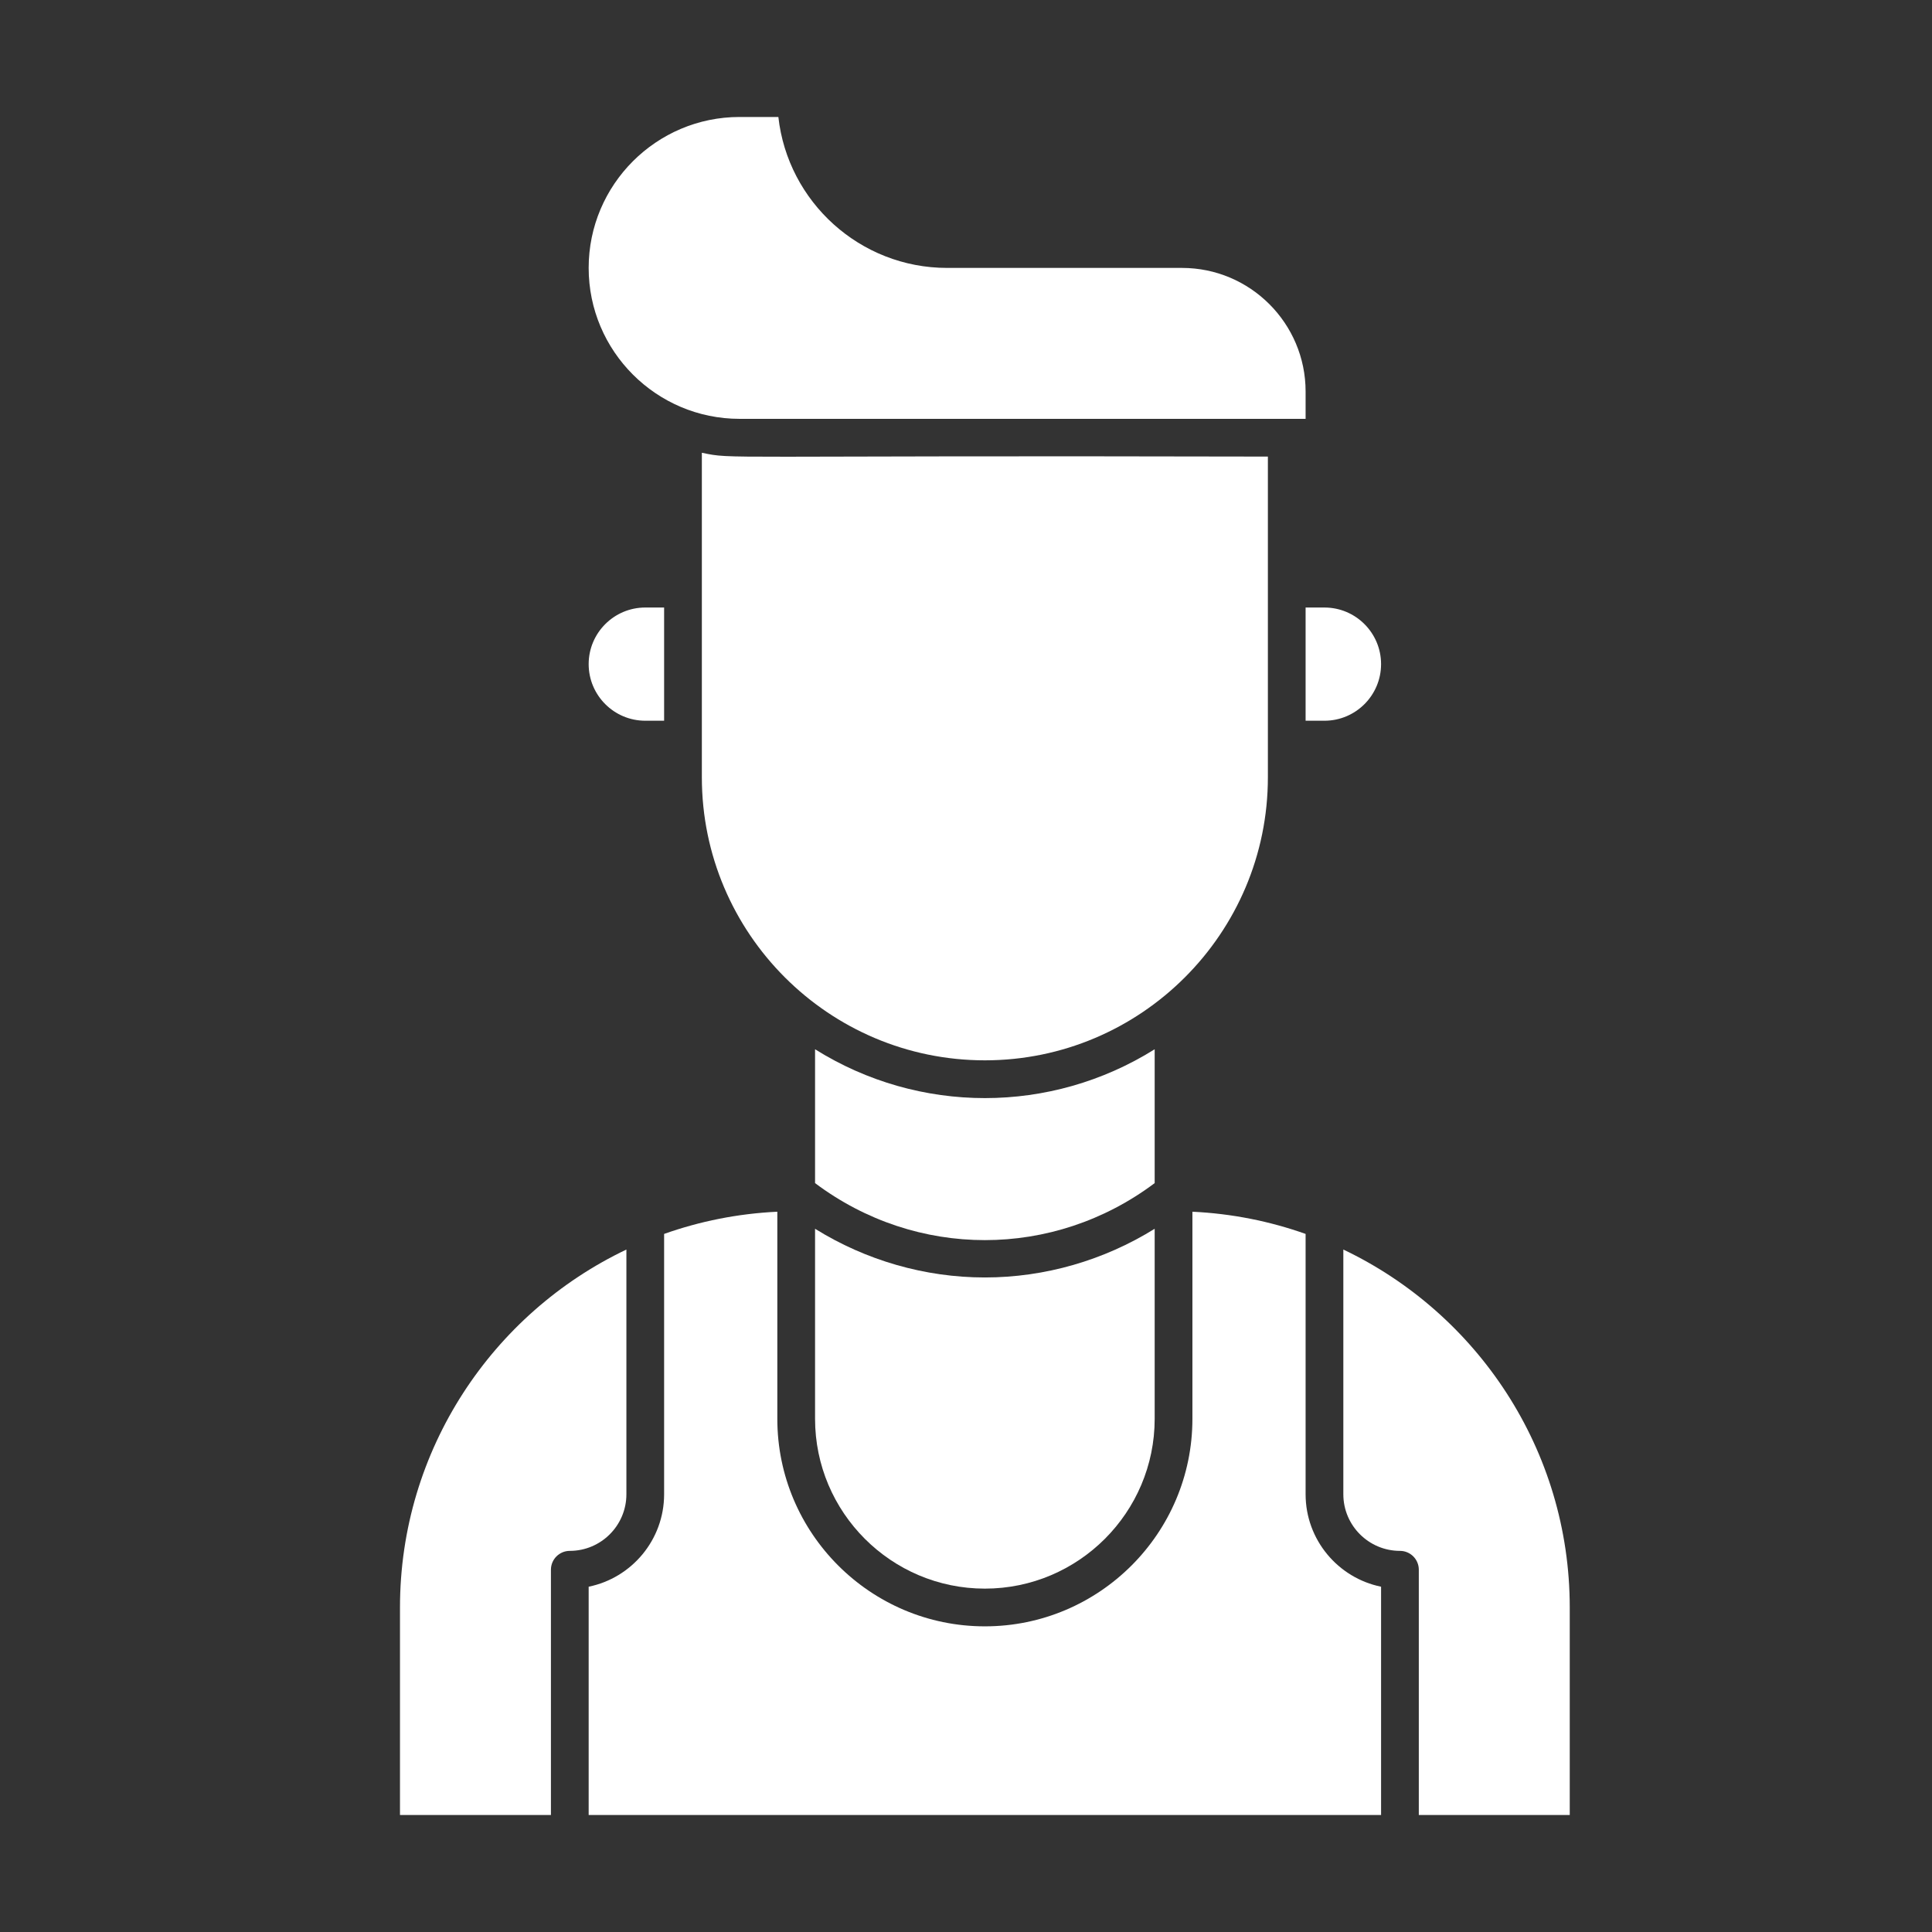
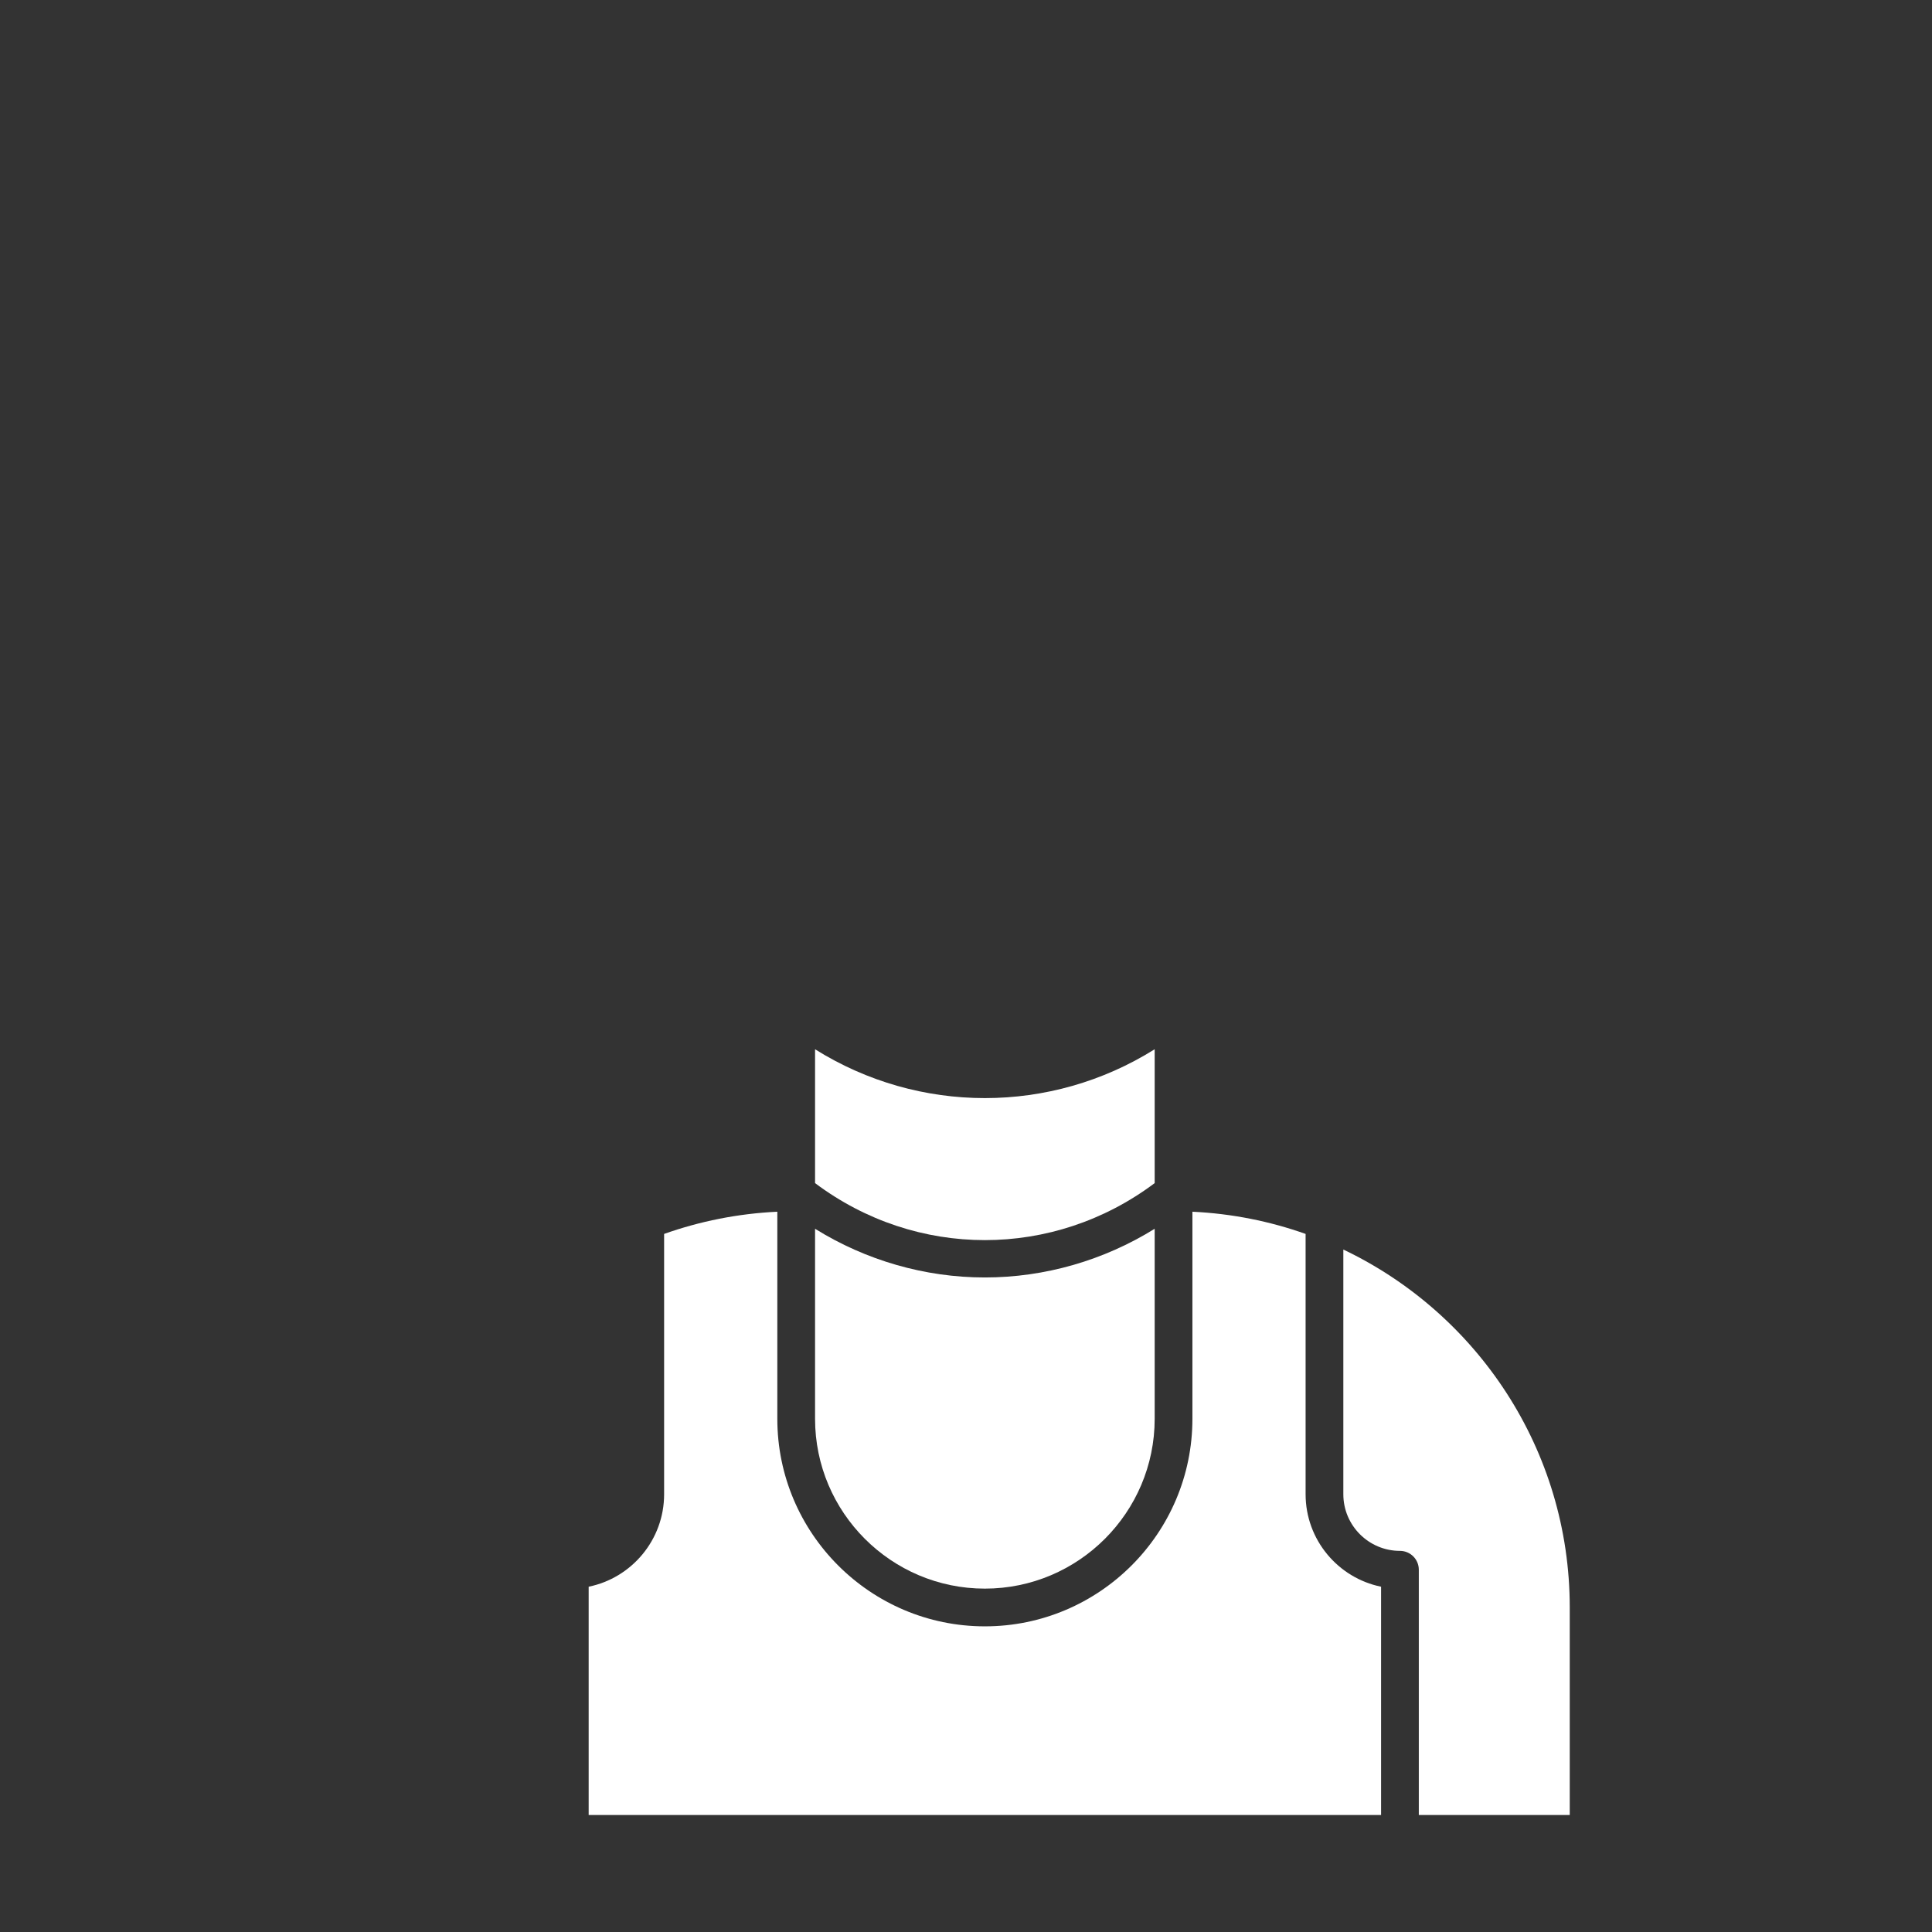
<svg xmlns="http://www.w3.org/2000/svg" width="126" height="126" viewBox="0 0 126 126" fill="none">
  <rect x="0" y="0" width="126" height="126" fill="#333333" stroke="none" />
-   <path d="M85.148 47.004H86.379C88.414 47.004 90.07 45.348 90.07 43.312C90.07 41.277 88.414 39.621 86.379 39.621H85.148V47.004Z" fill="white" />
-   <path d="M82.688 50.695C82.688 45.887 82.688 33.968 82.688 29.777C46.099 29.69 47.94 29.971 45.773 29.529V50.695C45.773 60.872 54.053 69.152 64.231 69.152C74.408 69.152 82.688 60.872 82.688 50.695Z" fill="white" />
-   <path d="M48.234 27.316H85.148V25.532C85.148 21.088 81.533 17.473 77.089 17.473H61.77C56.079 17.473 51.377 13.158 50.763 7.629H48.234C42.806 7.629 38.391 12.045 38.391 17.473C38.391 22.901 42.806 27.316 48.234 27.316Z" fill="white" />
  <path d="M85.148 97.452V80.473C82.821 79.648 80.343 79.147 77.766 79.025V92.531C77.766 99.994 71.694 106.066 64.231 106.066C56.767 106.066 50.695 99.994 50.695 92.531V79.025C48.118 79.147 45.64 79.648 43.312 80.473V97.452C43.312 100.423 41.195 102.91 38.391 103.481V118.37H90.07V103.481C87.266 102.91 85.148 100.423 85.148 97.452Z" fill="white" />
-   <path d="M42.082 47.004H43.312V39.621H42.082C40.047 39.621 38.391 41.277 38.391 43.312C38.391 45.348 40.047 47.004 42.082 47.004Z" fill="white" />
  <path d="M53.156 80.137V92.531C53.156 98.638 58.124 103.606 64.231 103.606C70.337 103.606 75.305 98.638 75.305 92.531V80.137C71.998 82.195 68.146 83.313 64.231 83.313C60.315 83.313 56.463 82.195 53.156 80.137Z" fill="white" />
  <path d="M87.609 81.492V97.453C87.609 99.488 89.265 101.144 91.301 101.144C91.98 101.144 92.531 101.695 92.531 102.374V118.371H102.375V104.835C102.375 94.548 96.332 85.647 87.609 81.492Z" fill="white" />
  <path d="M75.305 68.43C68.528 72.677 59.934 72.677 53.156 68.43V77.159C59.757 82.117 68.704 82.117 75.305 77.159V68.43Z" fill="white" />
-   <path d="M40.852 97.453V81.492C32.129 85.647 26.086 94.548 26.086 104.835V118.371H35.93V102.374C35.93 101.695 36.481 101.144 37.16 101.144C39.196 101.144 40.852 99.488 40.852 97.453Z" fill="white" />
</svg>